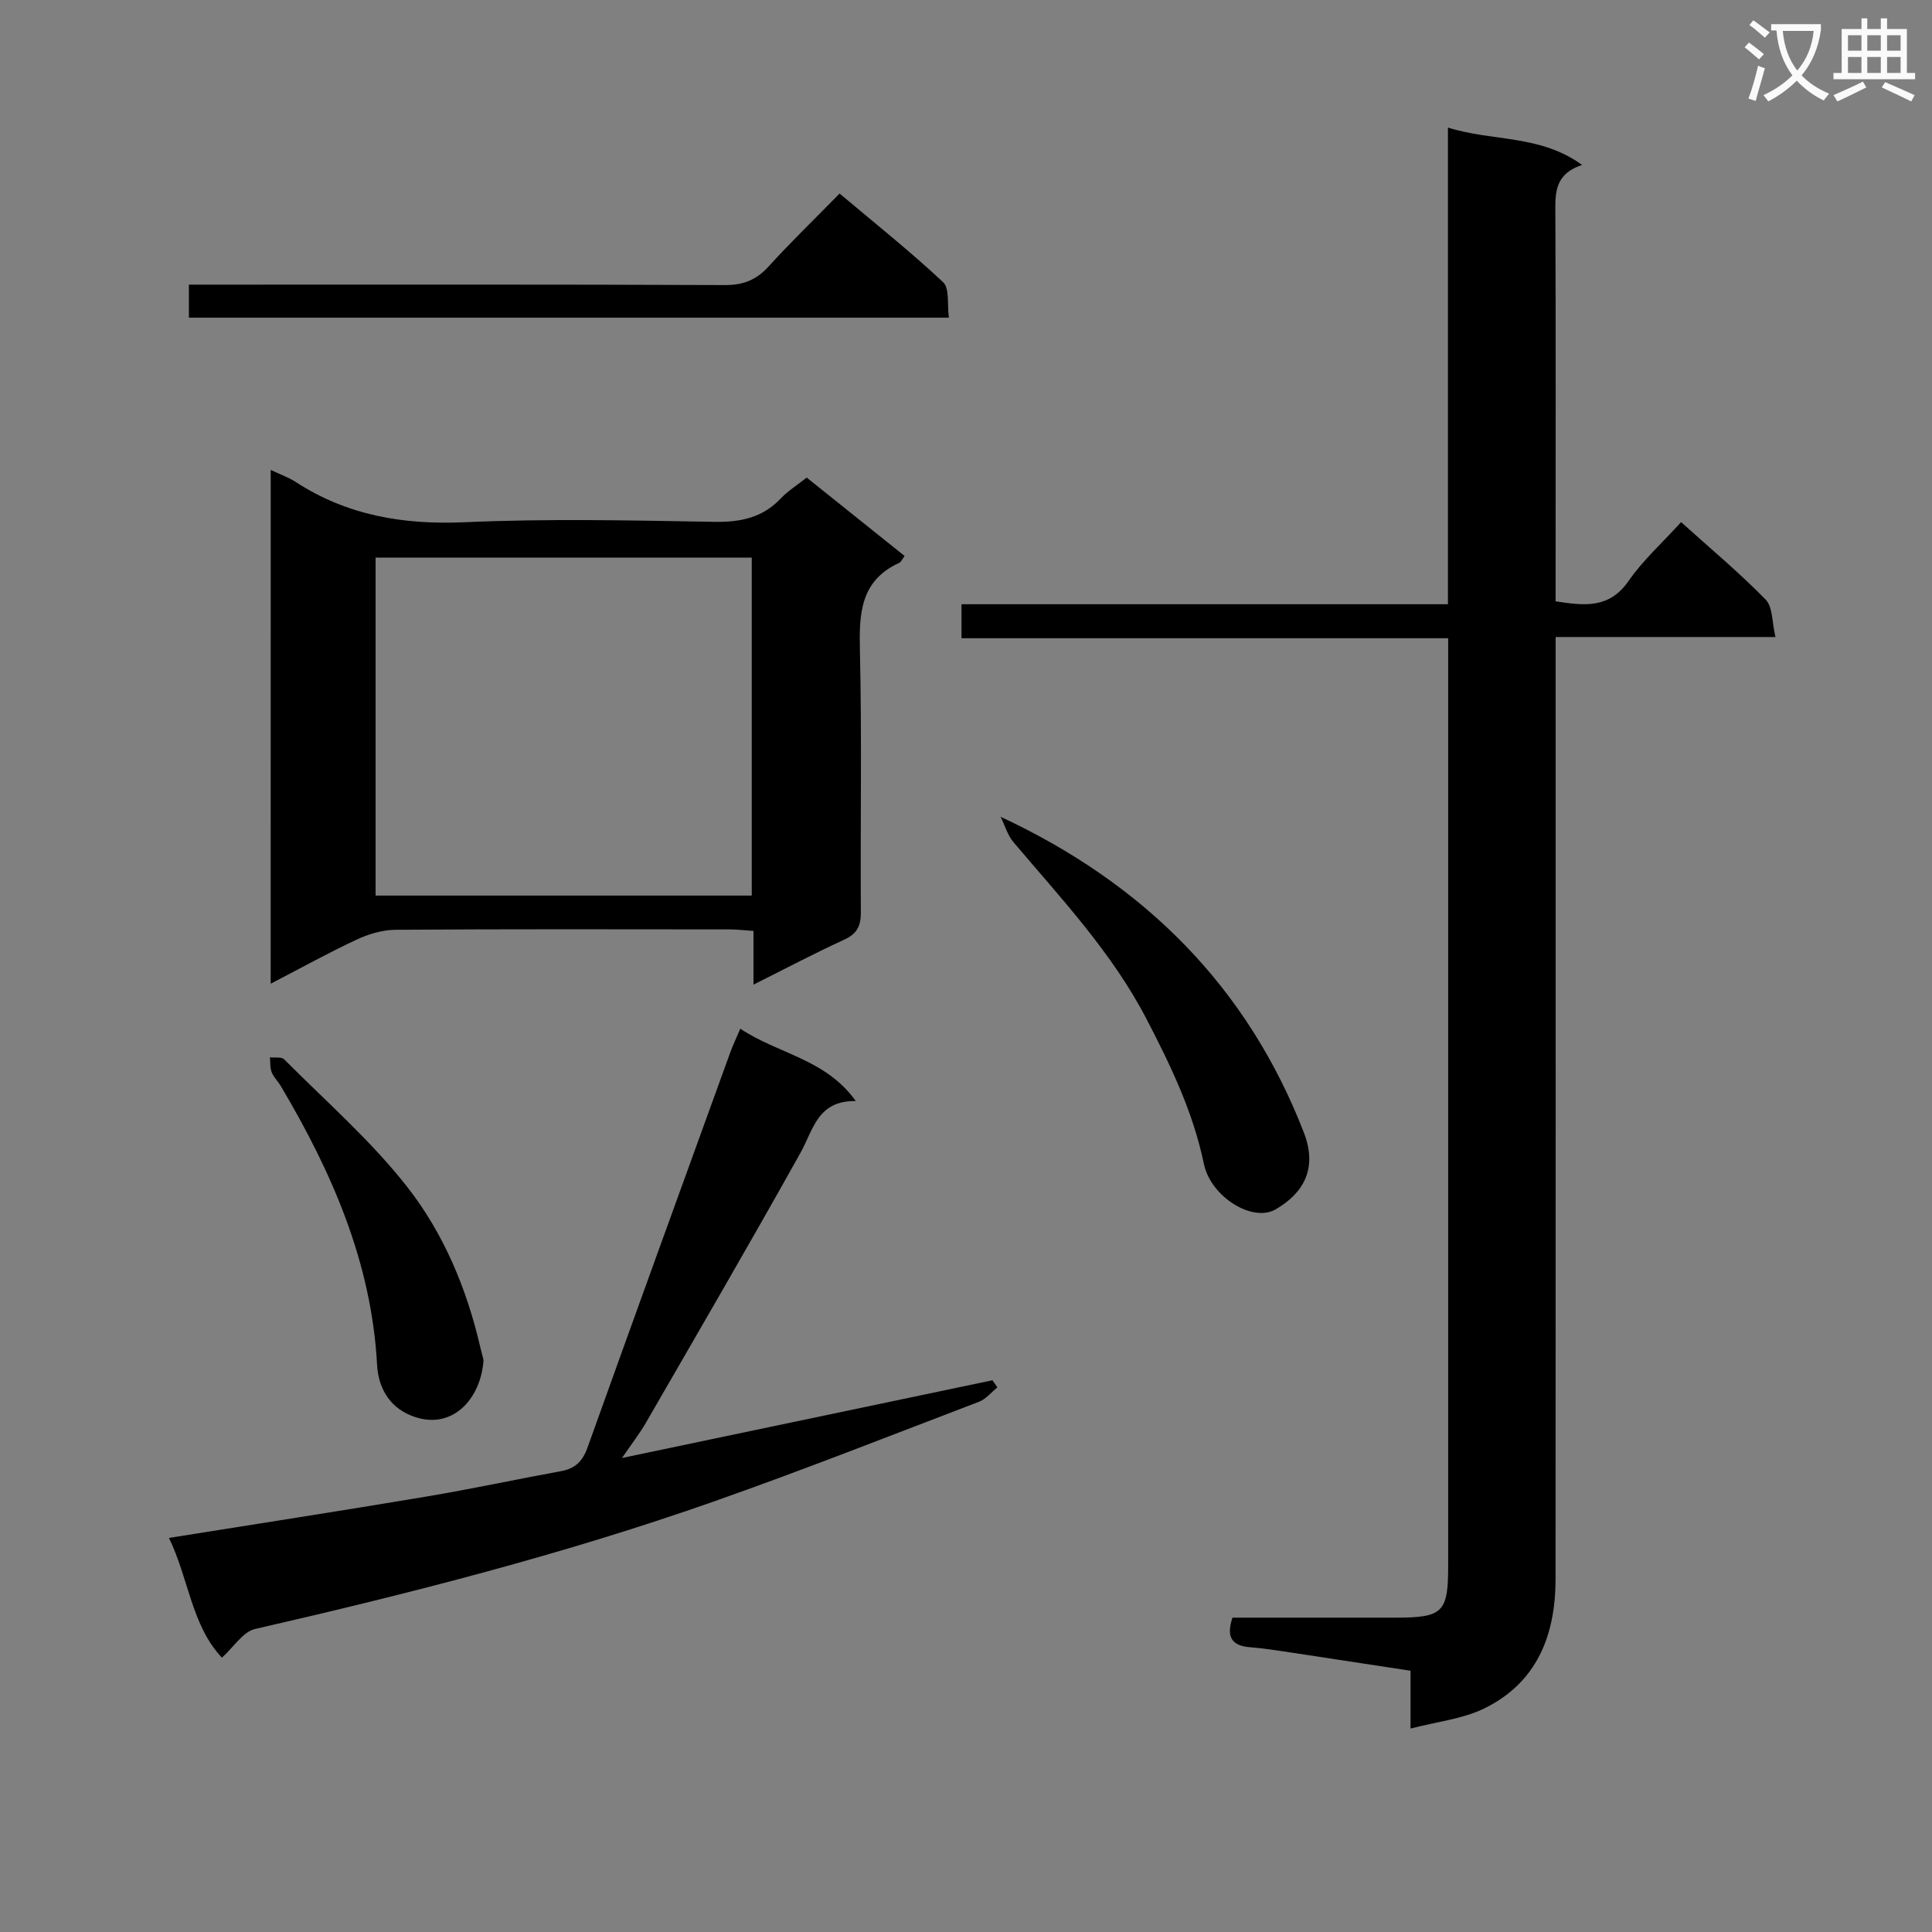
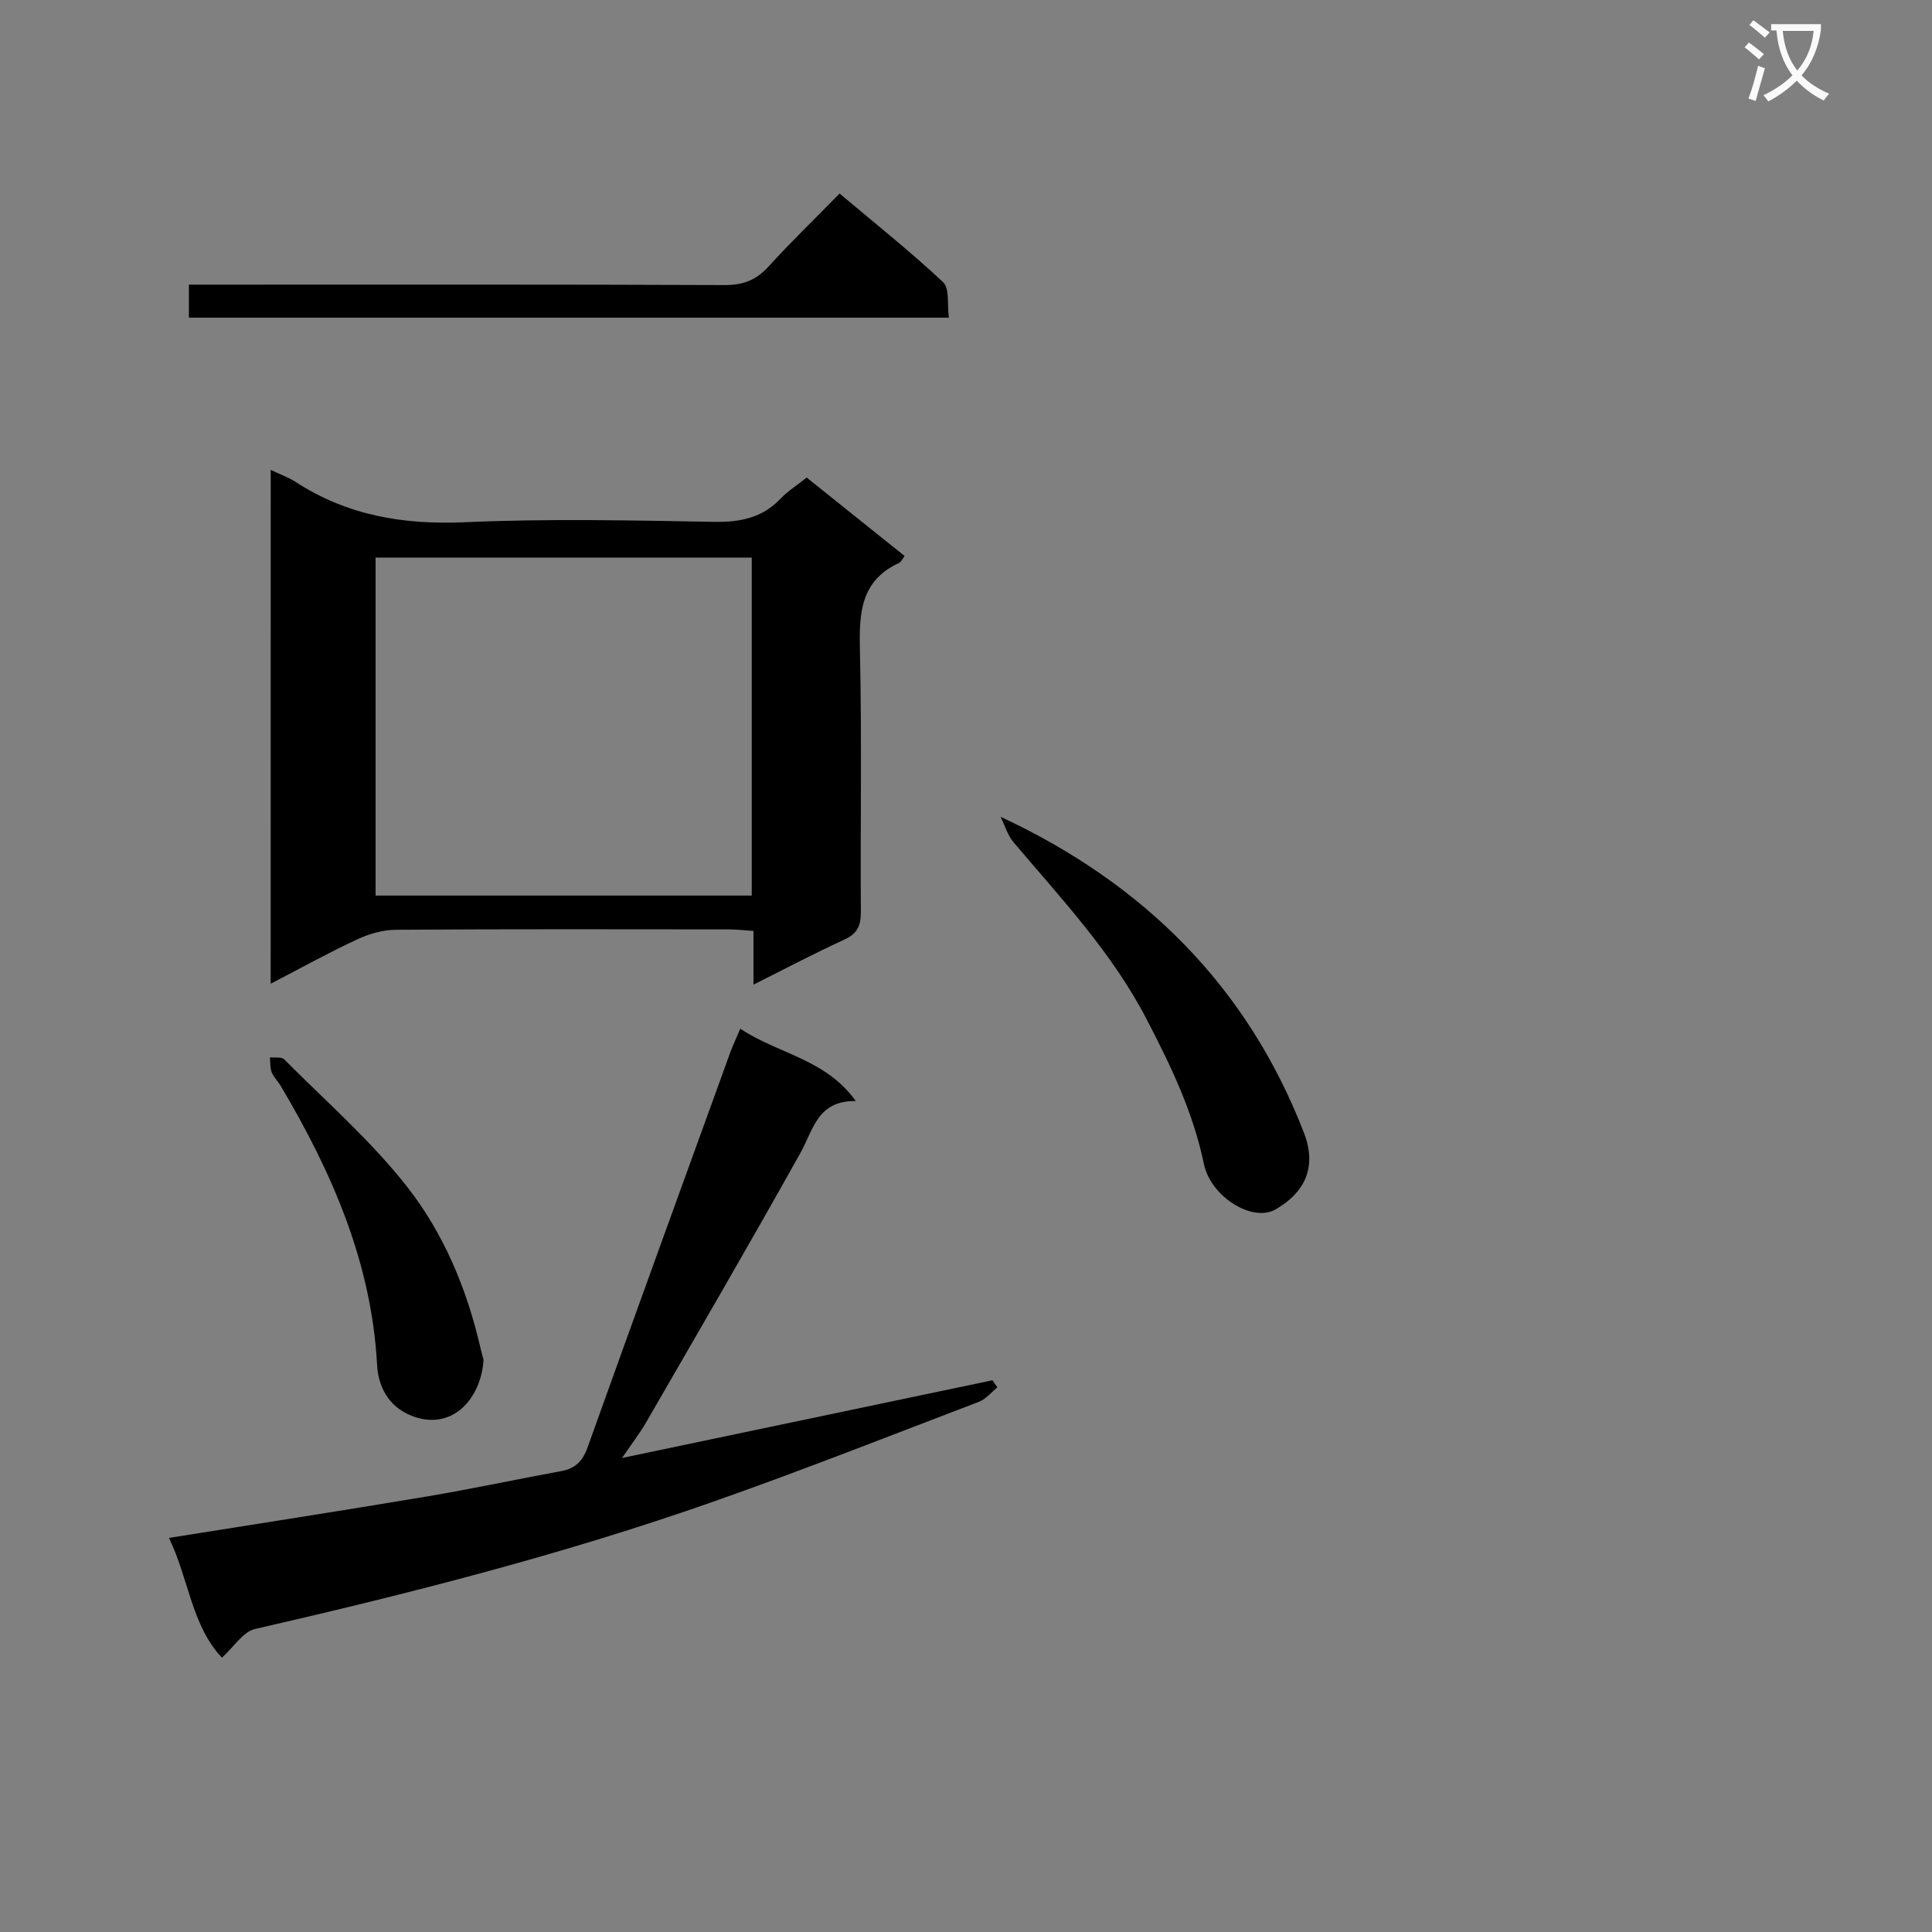
<svg xmlns="http://www.w3.org/2000/svg" enable-background="new 0 0 400 400" viewBox="0 0 400 400">
  <rect x="0" y="0" width="400" height="400" fill="#808080" stroke="none" />
  <path d="m362.1 8.8c1.1.8 2.1 1.6 3.1 2.4l-1 1.1c-1.3-1.1-2.3-2-3-2.5zm1.9 4.8c.5.2.9.4 1.4.5-.6 2.3-1.3 4.5-1.9 6.8l-1.5-.5c.8-2.1 1.4-4.3 2-6.8zm-1-9.4c1.3.9 2.4 1.8 3.4 2.5l-1 1.1c-1.4-1.2-2.4-2.1-3.2-2.6zm3.7 2.2v-1.4h10.3v1.2c-.5 3.6-1.8 6.8-4 9.4 1.5 1.6 3.4 2.8 5.7 3.8-.3.4-.7.8-1.1 1.4-2.3-1.1-4.1-2.5-5.6-4.1-1.6 1.6-3.6 3.1-5.9 4.3-.3-.5-.7-.9-1-1.3 2.4-1.1 4.4-2.5 6-4.1-1.9-2.5-3-5.6-3.3-9.3h-1.1zm8.8 0h-6.4c.3 3.3 1.3 6 3 8.2 2-2.3 3.1-5.1 3.4-8.2z" fill="#fafafb" />
-   <path d="m385.3 3.8h1.3v2.2h2.8v-2.2h1.3v2.2h4.1v9.1h1.7v1.3h-16.9v-1.3h1.7v-9.1h4.1v-2.2zm.4 13.1.7 1.2c-1.8.9-3.8 1.9-6 2.9-.2-.4-.5-.8-.8-1.3 2.3-1 4.3-1.9 6.1-2.8zm-3.1-6.4h2.8v-3.2h-2.8zm0 4.6h2.8v-3.3h-2.8zm4-4.6h2.8v-3.2h-2.8zm0 4.6h2.8v-3.3h-2.8zm3.7 1.9c2.1.9 4.1 1.8 6.1 2.7l-.7 1.3c-2.2-1.1-4.2-2-6.1-2.9zm3.2-9.7h-2.8v3.2h2.8zm-2.8 7.8h2.8v-3.3h-2.8z" fill="#fafafb" />
  <g fill="#010000">
-     <path d="m292.04 357.88c0-4.7 0-8.14 0-11.97-8.51-1.3-16.68-2.56-24.85-3.79-2.79-.42-5.58-.86-8.39-1.08-3.75-.29-4.98-2.08-3.63-6.12 11.15 0 22.45.01 33.75 0 9.85-.01 10.91-1.06 10.91-10.8 0-61.82 0-123.63 0-185.45 0-1.97 0-3.94 0-6.53-33.79 0-67.16 0-100.76 0 0-2.57 0-4.52 0-7.04h100.71c0-32.97 0-65.37 0-98.69 9.32 2.94 19 1.39 27.78 7.74-5.8 1.93-5.56 5.93-5.54 10.13.11 24.83.05 49.65.05 74.48v5.74c5.85.88 11.06 1.62 15.11-4.22 2.99-4.31 7-7.91 10.87-12.18 6.09 5.48 12.08 10.48 17.5 16.03 1.51 1.54 1.31 4.74 2.04 7.76-15.47 0-30.07 0-45.51 0v6.14c0 62.98.02 125.97-.02 188.95-.01 11.59-3.86 21.44-14.83 26.77-4.45 2.15-9.66 2.69-15.19 4.13z" />
    <path d="m56.05 97.29c2.15 1.02 3.74 1.57 5.11 2.46 10.72 6.98 22.38 8.94 35.11 8.37 17.13-.76 34.33-.38 51.49-.08 5.47.1 10.08-.79 13.92-4.87 1.46-1.54 3.33-2.7 5.34-4.29 6.81 5.45 13.51 10.82 20.27 16.23-.52.69-.73 1.24-1.11 1.42-8.13 3.72-8.32 10.6-8.14 18.3.41 17.99.07 36 .19 53.99.02 2.86-.75 4.5-3.45 5.73-6.16 2.82-12.15 5.99-18.78 9.31 0-4.02 0-7.31 0-11.12-1.9-.12-3.48-.32-5.07-.32-23-.02-46-.08-69 .08-2.7.02-5.57.86-8.05 2.02-5.83 2.71-11.46 5.84-17.84 9.15.01-35.77.01-70.76.01-106.38zm99.59 18.16c-26.03 0-51.78 0-77.88 0v69.97h77.88c0-23.51 0-46.61 0-69.97z" />
    <path d="m153.27 212.98c7.94 5.29 17.63 6.22 23.91 14.98-7.94-.13-8.78 5.94-11.45 10.72-10.44 18.7-21.22 37.21-31.93 55.76-1.37 2.38-3.08 4.57-5.02 7.42 26.12-5.48 51.41-10.78 76.7-16.09l1.02 1.47c-1.26 1.01-2.36 2.42-3.79 2.97-18.3 6.99-36.54 14.19-55.02 20.69-31.03 10.91-62.86 19.02-94.9 26.37-2.49.57-4.39 3.73-6.84 5.93-6.29-6.63-6.88-16.39-10.97-24.79 18.03-2.88 35.7-5.61 53.33-8.57 9.32-1.56 18.57-3.56 27.87-5.26 2.91-.53 4.45-2.05 5.46-4.88 9.79-27.35 19.71-54.65 29.61-81.96.51-1.37 1.14-2.69 2.02-4.76z" />
    <path d="m39.11 65.77c0-2.32 0-4.27 0-6.84h5.99c34.99 0 69.97-.06 104.96.09 3.83.02 6.54-1.06 9.09-3.87 4.58-5.04 9.49-9.78 14.68-15.08 7.42 6.25 14.68 12.03 21.43 18.35 1.37 1.28.82 4.61 1.2 7.35-52.7 0-104.77 0-157.35 0z" />
    <path d="m207.17 169.11c29.82 13.9 51.1 35.25 62.78 65.37 2.82 7.28.11 12.47-5.87 15.92-4.74 2.74-13.41-2.58-14.83-9.44-2.23-10.73-6.88-20.37-11.88-29.99-7.15-13.77-17.65-24.92-27.53-36.59-1.24-1.46-1.8-3.5-2.67-5.27z" />
    <path d="m100.11 281.57c-.53 8.2-6.7 14.92-15.07 11.48-4.63-1.9-6.73-5.98-6.97-10.49-1.15-21.16-9.33-39.82-19.92-57.68-.59-1-1.49-1.85-1.91-2.91-.36-.92-.25-2.03-.35-3.06 1 .12 2.39-.15 2.95.42 8.64 8.69 17.99 16.84 25.49 26.43 7.56 9.66 12.36 21.16 15.14 33.3.23.96.49 1.91.64 2.51z" />
  </g>
</svg>